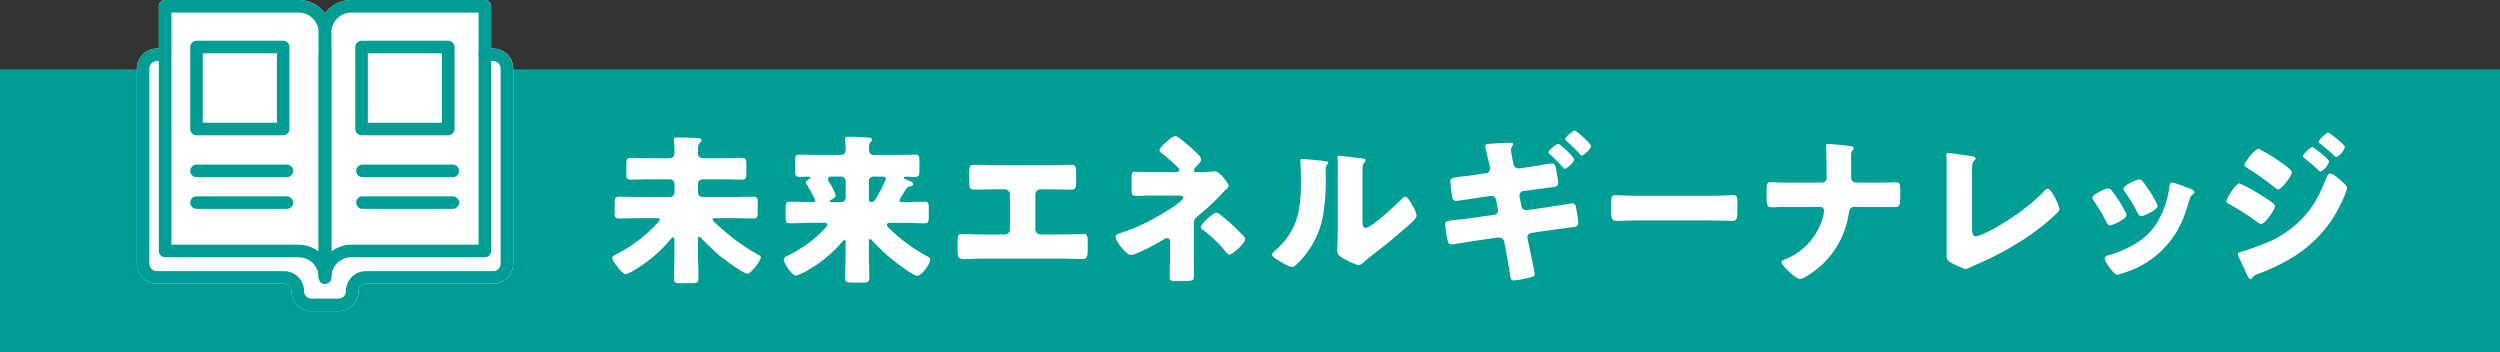
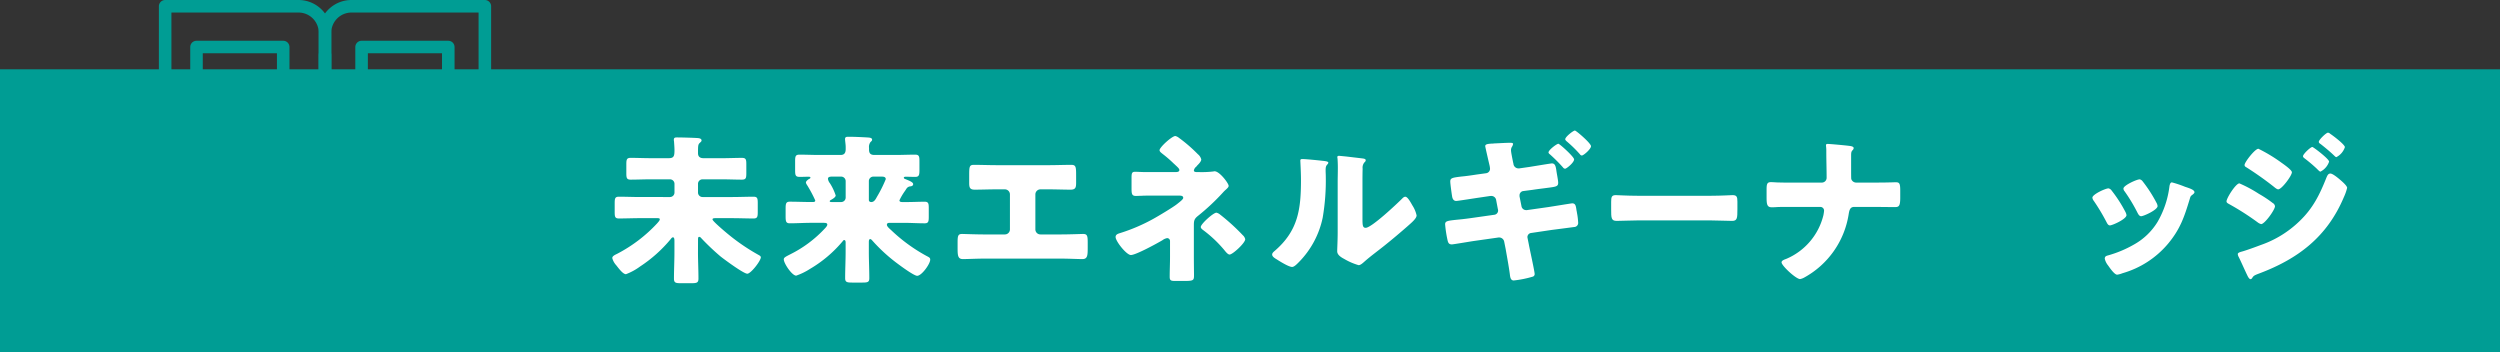
<svg xmlns="http://www.w3.org/2000/svg" width="528.032" height="74.359" viewBox="0 0 528.032 74.359">
  <rect x="0" y="0" width="528.032" height="74.359" fill="#333333" stroke="none" />
  <g id="Group_840" data-name="Group 840" transform="translate(-548.985 -18981.84)">
    <rect id="Rectangle_311" data-name="Rectangle 311" width="528.032" height="59.723" transform="translate(548.985 18996.477)" fill="#009d94" />
    <path id="Path_1850" data-name="Path 1850" d="M6639.916-5879.877c0,1.837.1,3.707.1,5.544,0,.884-.34.986-1.5.986h-2.211c-1.055,0-1.463-.068-1.463-.952,0-1.871.1-3.707.1-5.578v-2.381c0-.238,0-.782-.307-.782-.2,0-.374.238-.476.374a29.033,29.033,0,0,1-6.463,5.782,12.421,12.421,0,0,1-2.992,1.633c-.545,0-1.258-.85-2.041-1.871a3.6,3.6,0,0,1-.85-1.531c0-.442.578-.68,1.054-.918a31.019,31.019,0,0,0,8.435-6.428c.136-.17.544-.578.544-.816s-.136-.272-.611-.272h-3.572c-1.463,0-2.959.068-4.456.068-.816,0-.884-.374-.884-1.361v-1.836c0-1.021.068-1.4.884-1.4,1.5,0,2.993.068,4.456.068H6634a.952.952,0,0,0,.953-.952v-1.837a.952.952,0,0,0-.953-.952h-4.149c-1.394,0-2.756.068-4.149.068-.851,0-.919-.374-.919-1.4v-1.8c0-1.021.068-1.4.919-1.4,1.393,0,2.755.068,4.149.068h3.911c1.122,0,1.191-.544,1.191-1.768,0-.443-.069-1.361-.1-1.8a1.15,1.15,0,0,1-.034-.34c0-.476.341-.476.715-.476.85,0,3.434.068,4.353.136.306.034.782.1.782.51,0,.2-.169.306-.374.51-.374.34-.374.646-.374,2.177,0,.782.476,1.054,1.191,1.054h3.945c1.4,0,2.755-.068,4.15-.068.849,0,.918.374.918,1.361v1.836c0,1.055-.069,1.4-.953,1.4-1.394,0-2.754-.068-4.115-.068h-4.183a.951.951,0,0,0-.953.952v1.837a.951.951,0,0,0,.953.952h6.326c1.463,0,2.959-.068,4.455-.068.816,0,.885.374.885,1.361v1.836c0,1.021-.069,1.4-.885,1.4-1.5,0-2.992-.068-4.455-.068h-3.5c-.375,0-.715,0-.715.272,0,.34,2.449,2.415,3.231,3.061a42.625,42.625,0,0,0,6.531,4.455c.17.1.442.239.442.477,0,.748-2.109,3.469-2.857,3.469-.783,0-4.829-2.993-5.646-3.64a50.234,50.234,0,0,1-4.149-3.945.519.519,0,0,0-.341-.2c-.237,0-.272.2-.272.612Z" transform="translate(-5943.508 24915.004)" fill="#fff" />
    <path id="Path_1851" data-name="Path 1851" d="M6682.469-5890.863c0,.306.238.375.68.375h.85c1.293,0,2.551-.069,3.81-.069.782,0,.851.409.851,1.327v1.87c0,.953-.069,1.361-.851,1.361-1.5,0-2.993-.1-4.489-.1h-2.892c-.34,0-.612.068-.612.408s.476.749.85,1.089a35,35,0,0,0,7.483,5.475c.646.341.816.409.816.817,0,.884-1.8,3.4-2.755,3.4-.713,0-3.809-2.313-4.523-2.857a34.943,34.943,0,0,1-4.8-4.422c-.136-.136-.374-.476-.578-.476-.238,0-.306.238-.306.646v2.007c0,1.871.1,3.741.1,5.612,0,.85-.374.918-1.53.918h-2.041c-1.123,0-1.531-.068-1.531-.918,0-1.871.1-3.741.1-5.612v-1.939q0-.51-.306-.51c-.137,0-.238.136-.306.238a26.416,26.416,0,0,1-6.905,5.85,13.579,13.579,0,0,1-2.925,1.429c-.883,0-2.619-2.585-2.619-3.435,0-.375.341-.544,1.4-1.089a25.262,25.262,0,0,0,7.211-5.374c.238-.238.578-.612.578-.884,0-.34-.374-.374-.782-.374H6663.8c-1.5,0-2.993.1-4.489.1-.816,0-.885-.408-.885-1.5v-1.564c0-1.088.069-1.5.885-1.5,1.5,0,2.993.069,4.489.069h.374c.374,0,.511-.1.511-.341a26.726,26.726,0,0,0-1.768-3.3,1.184,1.184,0,0,1-.205-.476c0-.306.476-.646.714-.782a.291.291,0,0,0,.239-.272c0-.136-.17-.17-.477-.17-.578,0-1.19.034-1.769.034-.918,0-.986-.34-.986-1.463v-1.836c0-1.021.068-1.4.919-1.4,1.36,0,2.755.068,4.149.068h4.524c.782,0,1.088-.408,1.088-1.258v-.443c0-.51-.136-1.326-.136-1.666,0-.476.374-.476.714-.476,1.225,0,2.653.068,3.878.136.578.034,1.122.068,1.122.476,0,.238-.17.34-.34.51a1.7,1.7,0,0,0-.307,1.225v.34c0,.816.307,1.156,1.158,1.156h4.421c1.394,0,2.754-.068,4.149-.068.851,0,.919.374.919,1.4v1.836c0,1.021-.068,1.463-.885,1.463-.68,0-1.36-.034-2.041-.034-.136,0-.374.034-.374.2s.2.272.34.306c.646.272,1.633.612,1.633,1.054,0,.34-.306.442-.578.476a1.048,1.048,0,0,0-.851.51c-.067.1-.17.272-.34.511A12.688,12.688,0,0,0,6682.469-5890.863Zm-14.251-5c-.511,0-.85.1-.85.476a1.875,1.875,0,0,0,.408.918,11.12,11.12,0,0,1,1.224,2.585c0,.374-.646.748-.952.918-.136.068-.306.17-.306.306s.17.171.442.171h1.973a.952.952,0,0,0,.952-.953v-3.469a.959.959,0,0,0-.987-.952Zm8.741,0a.95.95,0,0,0-.952.952v3.979c0,.306.238.443.51.443.612,0,.918-.579,1.19-1.089a27.375,27.375,0,0,0,1.871-3.741c0-.544-.579-.544-.987-.544Z" transform="translate(-5943.508 24915.004)" fill="#fff" />
    <path id="Path_1852" data-name="Path 1852" d="M6714-5898.277c1.6,0,3.163-.068,4.762-.068,1.021,0,1.021.476,1.021,2.449v1.292c0,.952-.069,1.5-1.157,1.5-1.5,0-2.993-.068-4.523-.068h-1.837a1.074,1.074,0,0,0-1.089,1.088v7.381a1.06,1.06,0,0,0,1.055,1.054h4.489c1.6,0,4.15-.1,4.524-.1.85,0,.987.34.987,1.734v1.055c0,1.666,0,2.517-1.123,2.517-.987,0-2.891-.1-4.388-.1h-16.461c-1.5,0-3.4.1-4.388.1-1.122,0-1.122-.851-1.122-2.517v-1.089c0-1.36.136-1.7.953-1.7.408,0,2.959.1,4.557.1h4.489a1.06,1.06,0,0,0,1.055-1.054v-7.381a1.074,1.074,0,0,0-1.089-1.088h-1.87c-1.5,0-2.993.068-4.49.068-1.088,0-1.156-.545-1.156-1.5v-1.326c0-1.973,0-2.415.986-2.415,1.6,0,3.2.068,4.8.068Z" transform="translate(-5943.508 24915.004)" fill="#fff" />
    <path id="Path_1853" data-name="Path 1853" d="M6745.874-5896.815a20.789,20.789,0,0,0,2.926-.136.671.671,0,0,1,.238-.034c1.054,0,2.959,2.551,2.959,3.061,0,.272-.2.442-.51.749a6.957,6.957,0,0,0-.544.51,46.552,46.552,0,0,1-5.51,5.169c-.782.647-.782,1.089-.782,2.143v6.36c0,1.5.033,3.674.033,3.912,0,1.156-.067,1.258-2.21,1.258h-1.633c-.952,0-1.293-.034-1.293-.85,0-1.428.069-2.823.069-4.218v-3.367a.61.61,0,0,0-.613-.612,2.34,2.34,0,0,0-.986.442c-1.088.647-5.611,3.129-6.666,3.129-.918,0-3.231-2.891-3.231-3.809,0-.51.476-.68.918-.816a37.517,37.517,0,0,0,7.006-2.993c1.055-.579,4.184-2.449,5.035-3.129.645-.511,1.326-1.021,1.326-1.327,0-.408-.409-.476-.817-.476h-6.258c-.578,0-1.156,0-1.734.034-.375,0-.783.034-1.19.034-.851,0-.919-.442-.919-1.6v-2.176c0-1.021.068-1.327.782-1.327.442,0,1.327.068,2.449.068h5.918c.477,0,.952-.034.952-.442,0-.272-.34-.578-.816-1.02-.17-.17-.34-.306-.51-.476a24.963,24.963,0,0,0-2.041-1.769c-.475-.374-.816-.612-.816-.918,0-.613,2.619-2.994,3.333-2.994a1.828,1.828,0,0,1,.749.375,31.636,31.636,0,0,1,4.012,3.469,2.086,2.086,0,0,1,.715,1.088c0,.443-.51.953-.885,1.327a1.4,1.4,0,0,1-.2.238,1.27,1.27,0,0,0-.475.782c0,.34.475.34.748.34Zm4.287,8.945a43.429,43.429,0,0,1,4.829,4.388,1.551,1.551,0,0,1,.51.85c0,.782-2.653,3.231-3.3,3.231-.341,0-.749-.476-1.123-.952a26.141,26.141,0,0,0-4.558-4.286c-.17-.136-.408-.34-.408-.578,0-.646,2.653-3.027,3.3-3.027A1.826,1.826,0,0,1,6750.161-5887.87Z" transform="translate(-5943.508 24915.004)" fill="#fff" />
    <path id="Path_1854" data-name="Path 1854" d="M6771.865-5899.195c.646.067,1.19.136,1.19.407a.58.58,0,0,1-.2.341c-.306.34-.374.578-.374,1.292,0,.408.034.816.034,1.225a46.512,46.512,0,0,1-.646,8.707,18.8,18.8,0,0,1-5.068,9.455c-.374.374-.953.986-1.394.986-.715,0-2.619-1.19-3.3-1.632-.34-.2-.918-.544-.918-.987,0-.306.272-.544.51-.748,5-4.285,5.578-8.843,5.578-15.033,0-1.565-.136-3.911-.136-4.048,0-.306.17-.34.443-.34C6768.293-5899.57,6770.981-5899.3,6771.865-5899.195Zm8.4,12.278c0,1.394.067,1.87.68,1.87,1.224,0,6.564-5.033,7.652-6.122.171-.17.408-.442.715-.442.476,0,1.055,1.054,1.5,1.837a6.335,6.335,0,0,1,.885,2.109c0,.612-.987,1.462-1.6,2.006-.1.1-.238.2-.306.272-1.6,1.4-3.2,2.755-4.864,4.082-1.394,1.122-2.857,2.176-4.218,3.367-.339.306-.849.782-1.257.782a13.245,13.245,0,0,1-3.062-1.326c-.578-.306-1.462-.817-1.462-1.6,0-.68.1-2.211.1-4.115v-10.68c0-.68.034-1.8.034-2.857,0-.782-.034-1.531-.068-1.973a.725.725,0,0,1-.035-.272c0-.238.171-.272.375-.272.068,0,1.462.136,1.735.17.544.068,2.925.34,3.4.408.272.068.476.1.476.374,0,.205-.17.341-.306.477a1.738,1.738,0,0,0-.341,1.292c-.033,1.02-.033,2.041-.033,3.061Z" transform="translate(-5943.508 24915.004)" fill="#fff" />
    <path id="Path_1855" data-name="Path 1855" d="M6806.391-5896.577a.949.949,0,0,0,.816-.918,3.988,3.988,0,0,0-.1-.714l-.2-.85c-.1-.443-.715-3.1-.715-3.232,0-.442.578-.476,1.327-.544a3.278,3.278,0,0,0,.578-.034c.85-.034,2.517-.136,3.367-.136.17,0,.613,0,.613.238a1.52,1.52,0,0,1-.2.544,1.363,1.363,0,0,0-.239.817c0,.408.34,2.006.443,2.551l.067.272a1.065,1.065,0,0,0,1.021.986h.2l2.142-.306c.647-.1,4.524-.748,4.762-.748.646,0,.816.544.952,1.564.069.544.375,2.007.375,2.517,0,.816-.442.85-2.585,1.122-.715.1-1.633.2-2.789.375l-2.075.272a.916.916,0,0,0-.714.952v.17l.408,2.041a.984.984,0,0,0,.952.85H6815l4.557-.646c.68-.1,4.829-.782,5-.782.714,0,.782.544.918,1.5.068.272.1.578.17.918a13.738,13.738,0,0,1,.17,1.565.871.871,0,0,1-.85,1.02s-4.15.544-4.728.613l-4.354.646a.882.882,0,0,0-.782.884c0,.068.034.136.034.2l.273,1.361c.17.952,1.224,5.679,1.224,6.224a.551.551,0,0,1-.374.544,22.263,22.263,0,0,1-4.048.816c-.646,0-.748-.68-.816-1.292-.238-1.8-.578-3.571-.884-5.34l-.306-1.531a1.087,1.087,0,0,0-1.055-.918h-.136l-5.271.748c-.681.1-4.32.715-4.592.715-.578,0-.748-.273-.885-.749a24.908,24.908,0,0,1-.544-3.5c0-.68.511-.748,2.381-.952.748-.068,1.734-.17,2.959-.34l5.034-.715a.9.9,0,0,0,.817-.918,2.237,2.237,0,0,0-.069-.374l-.34-1.8a1.022,1.022,0,0,0-1.02-.884,2.668,2.668,0,0,0-.442.034l-2.075.306c-.715.1-4.557.714-4.9.714-.612,0-.817-.544-.884-1.054-.1-.612-.374-2.585-.374-3.061,0-.748.476-.816,2.448-1.054.783-.069,1.8-.205,3.1-.409Zm18.571-2.925c0,.681-1.6,1.973-1.9,1.973a.561.561,0,0,1-.442-.272,34.93,34.93,0,0,0-2.755-2.755c-.1-.068-.306-.238-.306-.408,0-.544,1.769-1.837,2.074-1.837C6821.9-5902.8,6824.962-5900.046,6824.962-5899.5Zm3.571-2.789c0,.613-1.565,1.973-1.939,1.973a.561.561,0,0,1-.408-.272,26.263,26.263,0,0,0-2.789-2.721c-.1-.1-.306-.272-.306-.442,0-.51,1.7-1.837,2.041-1.837C6825.4-5905.59,6828.533-5902.9,6828.533-5902.291Z" transform="translate(-5943.508 24915.004)" fill="#fff" />
    <path id="Path_1856" data-name="Path 1856" d="M6853.945-5891.815c2.006,0,4.182-.136,4.489-.136.884,0,1.021.374,1.021,1.361v1.632c0,1.871-.035,2.449-1.124,2.449-1.326,0-2.89-.1-4.386-.1H6838.3c-1.5,0-3.095.1-4.353.1-1.157,0-1.157-.646-1.157-2.449v-1.565c0-1.02.1-1.428.986-1.428.476,0,2.381.136,4.524.136Z" transform="translate(-5943.508 24915.004)" fill="#fff" />
    <path id="Path_1857" data-name="Path 1857" d="M6877.279-5894.6a1.01,1.01,0,0,0,1.02-1.054c0-1.8-.067-3.606-.067-5.374v-.374c0-.612-.068-.851-.068-1.089,0-.2.135-.272.339-.272.544,0,3.81.306,4.558.408.272.034.952.1.952.477a.67.67,0,0,1-.2.408c-.306.306-.34.51-.34,1.258v2.551c0,1.122,0,2.177.034,2.313a1.094,1.094,0,0,0,1.021.748h3.537c1.156,0,2.312,0,3.469-.034.442,0,.919-.034,1.361-.034.782,0,.952.238.952,1.769v1.5c0,1.735-.272,1.973-1.089,1.973-1.564,0-3.129-.034-4.693-.034h-3.945c-.817,0-1.021.612-1.157,1.5a18.5,18.5,0,0,1-9.489,13.469,3.082,3.082,0,0,1-.782.272c-.851,0-3.912-2.823-3.912-3.537,0-.374.578-.578.953-.714a13.487,13.487,0,0,0,7.891-9.252,8.614,8.614,0,0,0,.135-.918.776.776,0,0,0-.782-.816h-7.551c-.578,0-1.122,0-1.7.034-.307.034-.748.034-1.055.034-.986,0-1.054-.714-1.054-2.177v-1.36c0-1.259.034-1.769.919-1.769.509,0,1.053.068,1.564.068,1.021.034,2.007.034,3.027.034Z" transform="translate(-5943.508 24915.004)" fill="#fff" />
-     <path id="Path_1858" data-name="Path 1858" d="M6909.017-5884.877c0,.817.1,1.633.885,1.633a14.057,14.057,0,0,0,2.551-1.02c1.122-.477,8.026-4.422,11.631-8.4.272-.272.613-.646.953-.646.68,0,2.415,3.435,2.415,4.319,0,.374-.374.714-.647.986a46.962,46.962,0,0,1-5.578,4.524,63.823,63.823,0,0,1-11.7,6.36l-1.02.476a3.231,3.231,0,0,1-.919.306,18.32,18.32,0,0,1-3.163-1.428c-.782-.476-.782-.918-.782-1.735v-20.033c0-.272-.068-.646-.068-.884a.392.392,0,0,1,.375-.442c.271,0,3.571.476,4.285.578,1.19.17,1.53.272,1.53.612a.354.354,0,0,1-.17.306c-.544.476-.578.851-.578,2.449Z" transform="translate(-5943.508 24915.004)" fill="#fff" />
    <path id="Path_1859" data-name="Path 1859" d="M6941.366-5888.482a2.224,2.224,0,0,1,.271.748c0,.851-2.992,2.177-3.5,2.177-.374,0-.578-.408-.714-.68a42.31,42.31,0,0,0-2.687-4.49,1.371,1.371,0,0,1-.306-.68c0-.714,2.789-1.973,3.4-1.973a1.083,1.083,0,0,1,.679.477A28.1,28.1,0,0,1,6941.366-5888.482Zm12.618-5.238c1.02.34,2.007.647,2.007,1.157,0,.17-.17.34-.443.544-.3.238-.374.238-.544.85-1.156,3.809-2.007,6.394-4.626,9.524a19.607,19.607,0,0,1-9.59,6.19,4.612,4.612,0,0,1-1.124.306c-.543,0-1.427-1.259-1.768-1.735-.034-.068-.1-.136-.17-.238a3.531,3.531,0,0,1-.68-1.394c0-.442.238-.579.613-.681a23.976,23.976,0,0,0,5.544-2.312,13.547,13.547,0,0,0,5-4.8,19.822,19.822,0,0,0,2.517-7.585c.068-.306.17-.748.51-.748A21.84,21.84,0,0,1,6953.984-5893.72Zm-8.945-1.156a29.375,29.375,0,0,1,2.958,4.591,1.683,1.683,0,0,1,.205.647c0,.816-2.959,2.142-3.469,2.142-.374,0-.578-.374-.748-.68a34.883,34.883,0,0,0-2.756-4.591.885.885,0,0,1-.237-.579c0-.646,2.789-1.938,3.434-1.938A1.02,1.02,0,0,1,6945.039-5894.876Z" transform="translate(-5943.508 24915.004)" fill="#fff" />
    <path id="Path_1860" data-name="Path 1860" d="M6965.483-5894.434a27.438,27.438,0,0,1,4.115,2.211,24.249,24.249,0,0,1,2.926,1.938.9.9,0,0,1,.475.681c0,.748-2.176,3.775-2.924,3.775a2.183,2.183,0,0,1-.783-.408,56.009,56.009,0,0,0-6.02-3.843c-.237-.136-.51-.272-.51-.545C6962.762-5891.339,6964.735-5894.434,6965.483-5894.434Zm21.088-.918c.441.374,1.666,1.394,1.666,1.87a10.222,10.222,0,0,1-.68,1.939c-3.537,8.4-9.66,13.061-18.026,16.19-.987.374-1.089.476-1.395.986a.552.552,0,0,1-.306.17c-.272,0-.579-.578-.68-.816-.443-.884-1.53-3.367-1.871-3.98a1.426,1.426,0,0,1-.136-.51c0-.272.477-.408.68-.476.953-.238,3.163-1.054,4.15-1.428a22.249,22.249,0,0,0,8.162-5c2.892-2.755,4.286-5.612,5.748-9.285.17-.375.34-.817.817-.817S6986.2-5895.658,6986.571-5895.352Zm-12.279-3.5c.68.476,2.279,1.6,2.279,2.074,0,.714-2.143,3.606-2.891,3.606-.272,0-.715-.375-.919-.545a69.2,69.2,0,0,0-5.815-4.115c-.2-.1-.374-.238-.374-.476,0-.613,2.211-3.436,2.925-3.436A32.95,32.95,0,0,1,6974.292-5898.855Zm6.6-3.266c.2,0,3.537,2.517,3.537,3.1a3.683,3.683,0,0,1-1.836,2.109c-.17,0-.545-.408-.748-.612a32.1,32.1,0,0,0-2.619-2.211c-.17-.136-.307-.238-.307-.442C6978.917-5900.624,6980.516-5902.121,6980.89-5902.121Zm3.81-2.755c.544.341,3.061,2.245,3.061,2.789a3.626,3.626,0,0,1-1.8,2.109c-.136,0-.306-.17-.408-.272-.919-.884-1.871-1.666-2.857-2.449-.2-.136-.443-.272-.443-.51,0-.442,1.566-1.939,1.94-1.939A.945.945,0,0,1,6984.7-5904.876Z" transform="translate(-5943.508 24915.004)" fill="#fff" />
-     <path id="Path_1861" data-name="Path 1861" d="M6596.655-5921.587H6594.9v-10.252h-28.17a5.593,5.593,0,0,0-5.593,5.593,5.593,5.593,0,0,0-5.594-5.593h-28.17v10.252h-1.746a2.9,2.9,0,0,0-2.9,2.9v41.218a2.9,2.9,0,0,0,2.9,2.9H6552.5a2.9,2.9,0,0,1,2.9,2.9,2.9,2.9,0,0,0,2.9,2.9h5.7a2.9,2.9,0,0,0,2.9-2.9,2.9,2.9,0,0,1,2.9-2.9h26.869a2.9,2.9,0,0,0,2.9-2.9v-41.218A2.9,2.9,0,0,0,6596.655-5921.587Z" transform="translate(-5943.508 24915.004)" fill="#fff" stroke="#fff" stroke-linecap="round" stroke-linejoin="round" stroke-width="2.649" />
    <g id="Group_669" data-name="Group 669" transform="translate(-5943.508 24915.004)">
      <path id="Path_1862" data-name="Path 1862" d="M6527.375-5931.839h28.171a5.593,5.593,0,0,1,5.593,5.593v51.68a5.594,5.594,0,0,0-5.593-5.594h-28.171Z" fill="none" stroke="#009d94" stroke-linecap="round" stroke-linejoin="round" stroke-width="2.649" />
      <path id="Path_1863" data-name="Path 1863" d="M6594.9-5931.839h-28.171a5.593,5.593,0,0,0-5.593,5.593v51.68a5.594,5.594,0,0,1,5.593-5.594H6594.9Z" fill="none" stroke="#009d94" stroke-linecap="round" stroke-linejoin="round" stroke-width="2.649" />
      <line id="Line_165" data-name="Line 165" y1="47.014" transform="translate(6561.135 -5921.586)" fill="none" stroke="#009d94" stroke-linecap="round" stroke-linejoin="round" stroke-width="2.649" />
-       <path id="Path_1864" data-name="Path 1864" d="M6594.908-5921.587h1.747a2.9,2.9,0,0,1,2.9,2.9v41.219a2.9,2.9,0,0,1-2.9,2.9h-26.869a2.9,2.9,0,0,0-2.9,2.9h0a2.9,2.9,0,0,1-2.9,2.9h-5.7a2.9,2.9,0,0,1-2.9-2.9h0a2.9,2.9,0,0,0-2.9-2.9h-26.869a2.9,2.9,0,0,1-2.9-2.9v-41.219a2.9,2.9,0,0,1,2.9-2.9h1.747" fill="none" stroke="#009d94" stroke-linecap="round" stroke-linejoin="round" stroke-width="2.649" />
      <line id="Line_166" data-name="Line 166" x2="19.084" transform="translate(6569.05 -5890.375)" fill="none" stroke="#009d94" stroke-linecap="round" stroke-linejoin="round" stroke-width="2.649" />
      <line id="Line_167" data-name="Line 167" x2="19.084" transform="translate(6569.05 -5897.07)" fill="none" stroke="#009d94" stroke-linecap="round" stroke-linejoin="round" stroke-width="2.649" />
      <line id="Line_168" data-name="Line 168" x2="19.084" transform="translate(6533.998 -5890.375)" fill="none" stroke="#009d94" stroke-linecap="round" stroke-linejoin="round" stroke-width="2.649" />
      <line id="Line_169" data-name="Line 169" x2="19.084" transform="translate(6533.998 -5897.07)" fill="none" stroke="#009d94" stroke-linecap="round" stroke-linejoin="round" stroke-width="2.649" />
    </g>
    <rect id="Rectangle_312" data-name="Rectangle 312" width="18.313" height="17.312" transform="translate(590.49 18991.771)" fill="none" stroke="#009d94" stroke-linecap="round" stroke-linejoin="round" stroke-width="2.649" />
    <rect id="Rectangle_313" data-name="Rectangle 313" width="18.313" height="17.312" transform="translate(625.356 18991.771)" fill="none" stroke="#009d94" stroke-linecap="round" stroke-linejoin="round" stroke-width="2.649" />
  </g>
</svg>